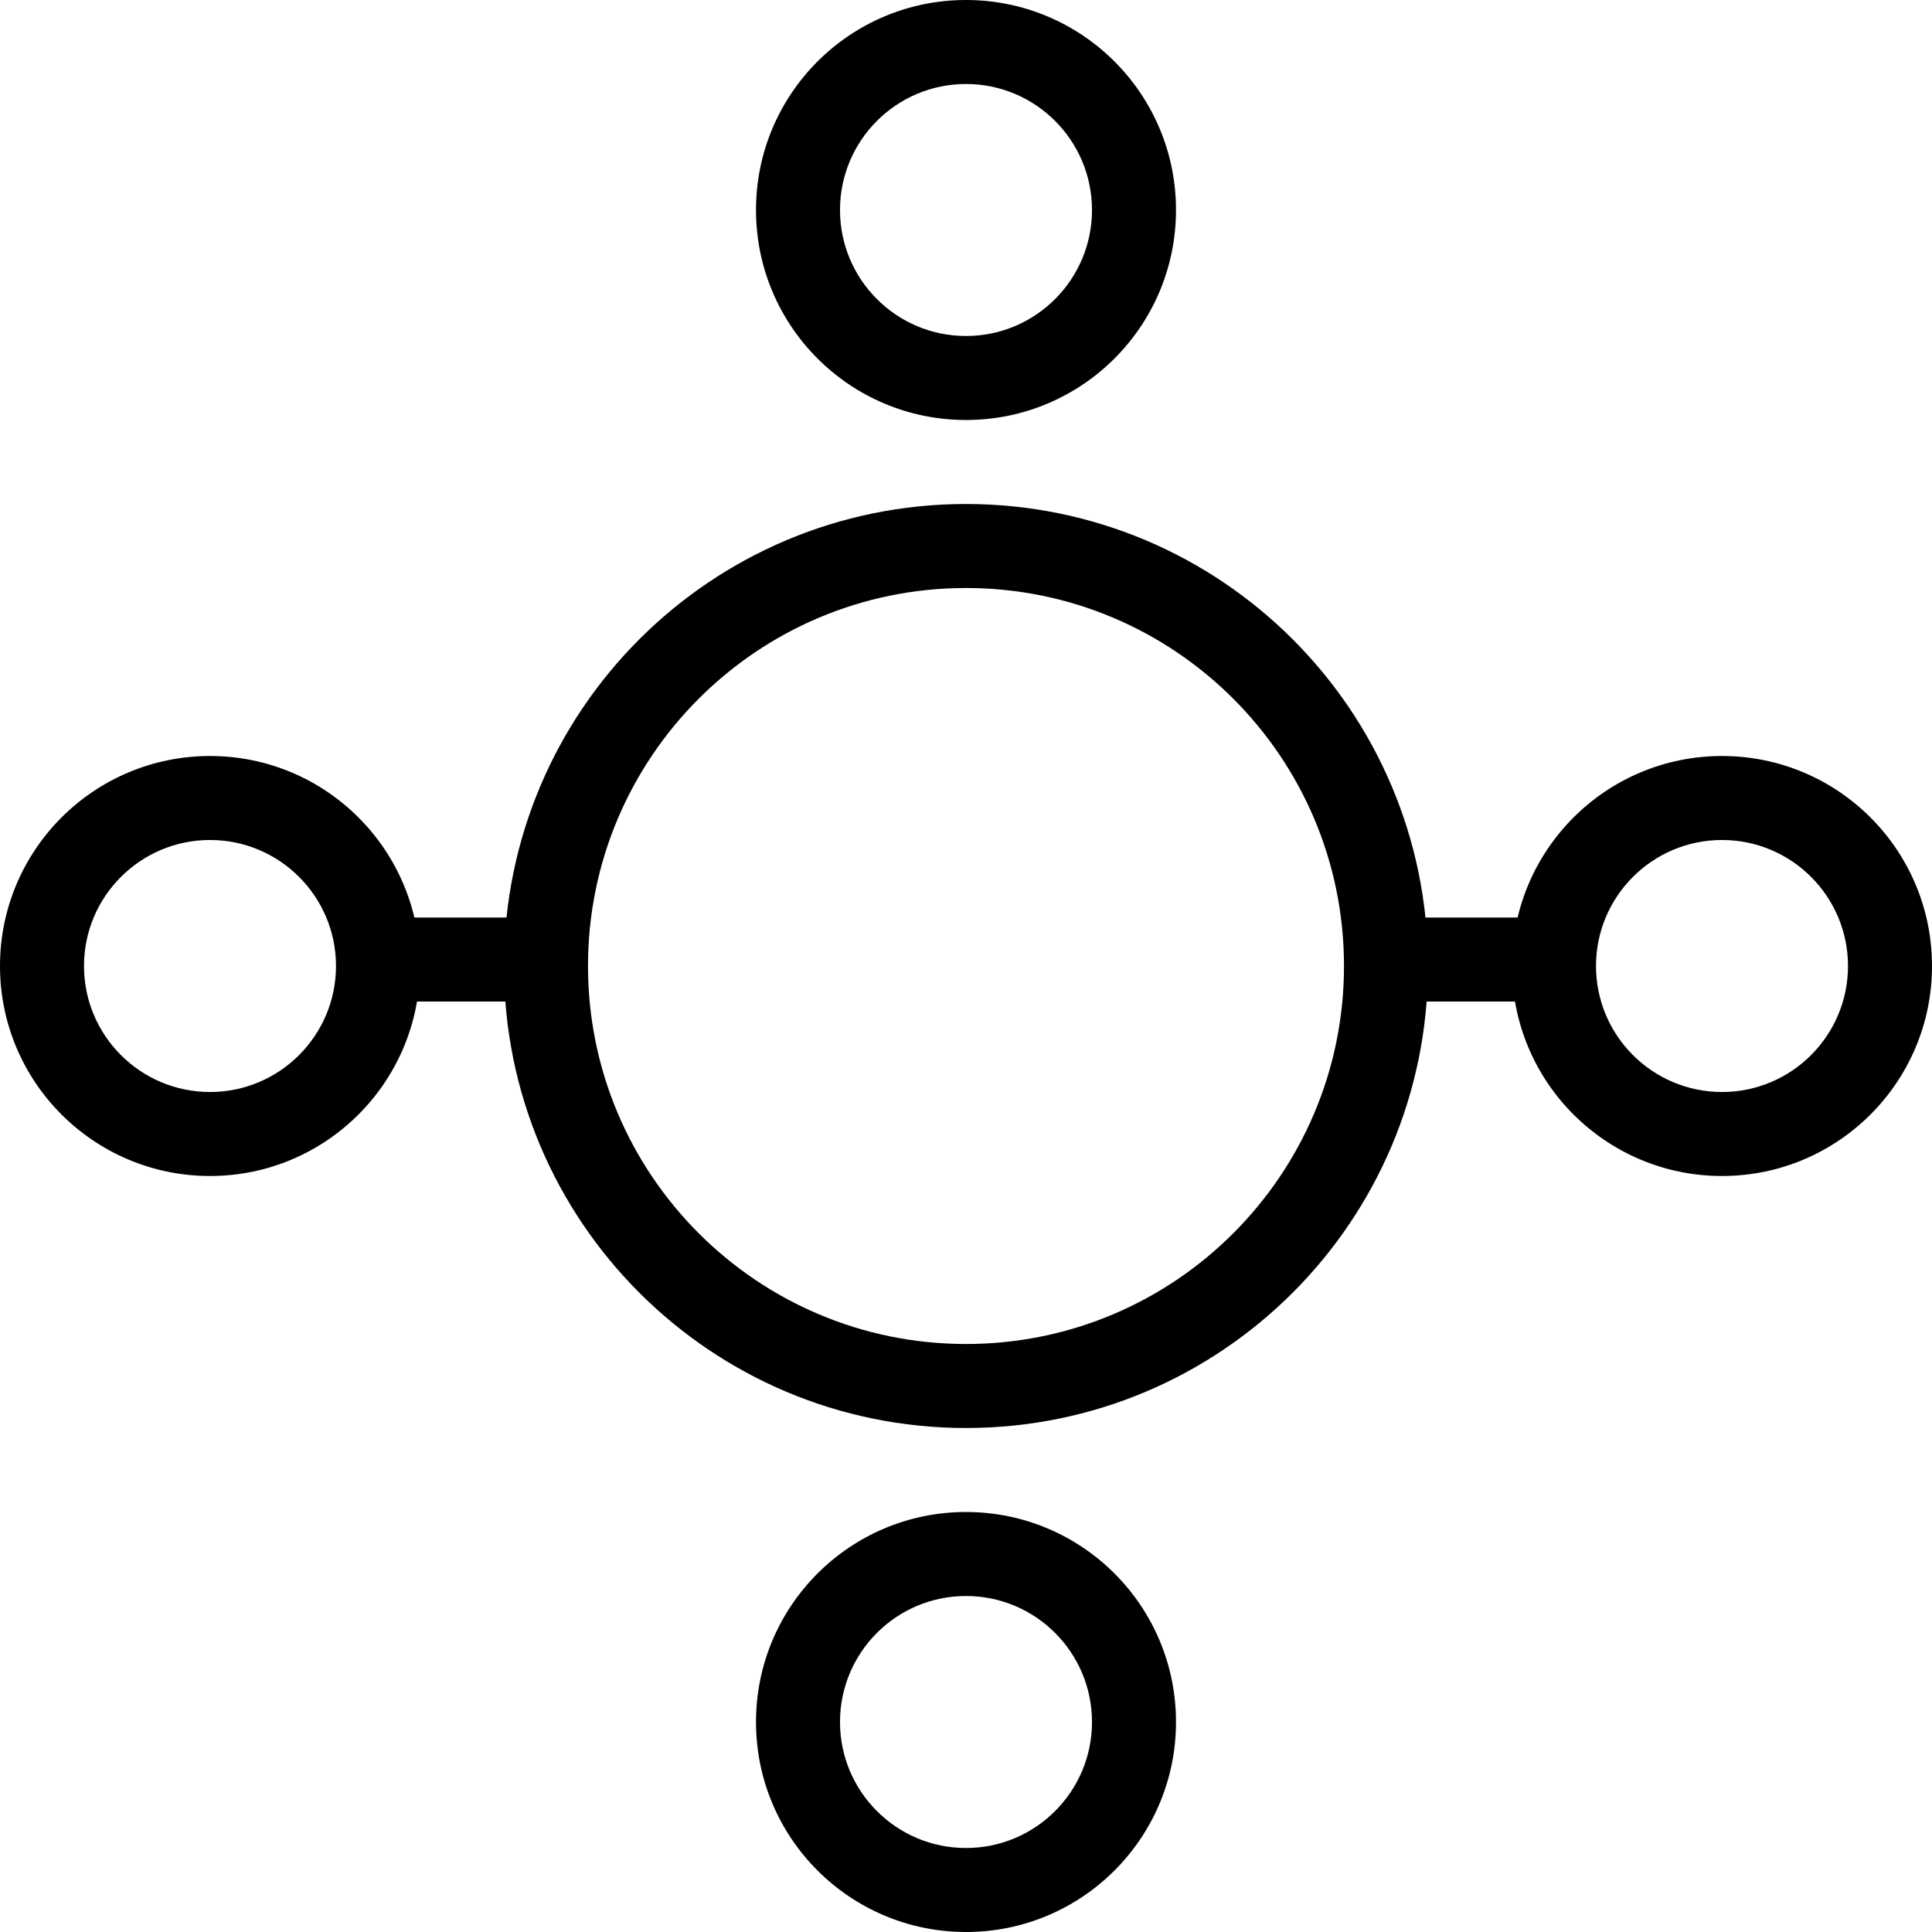
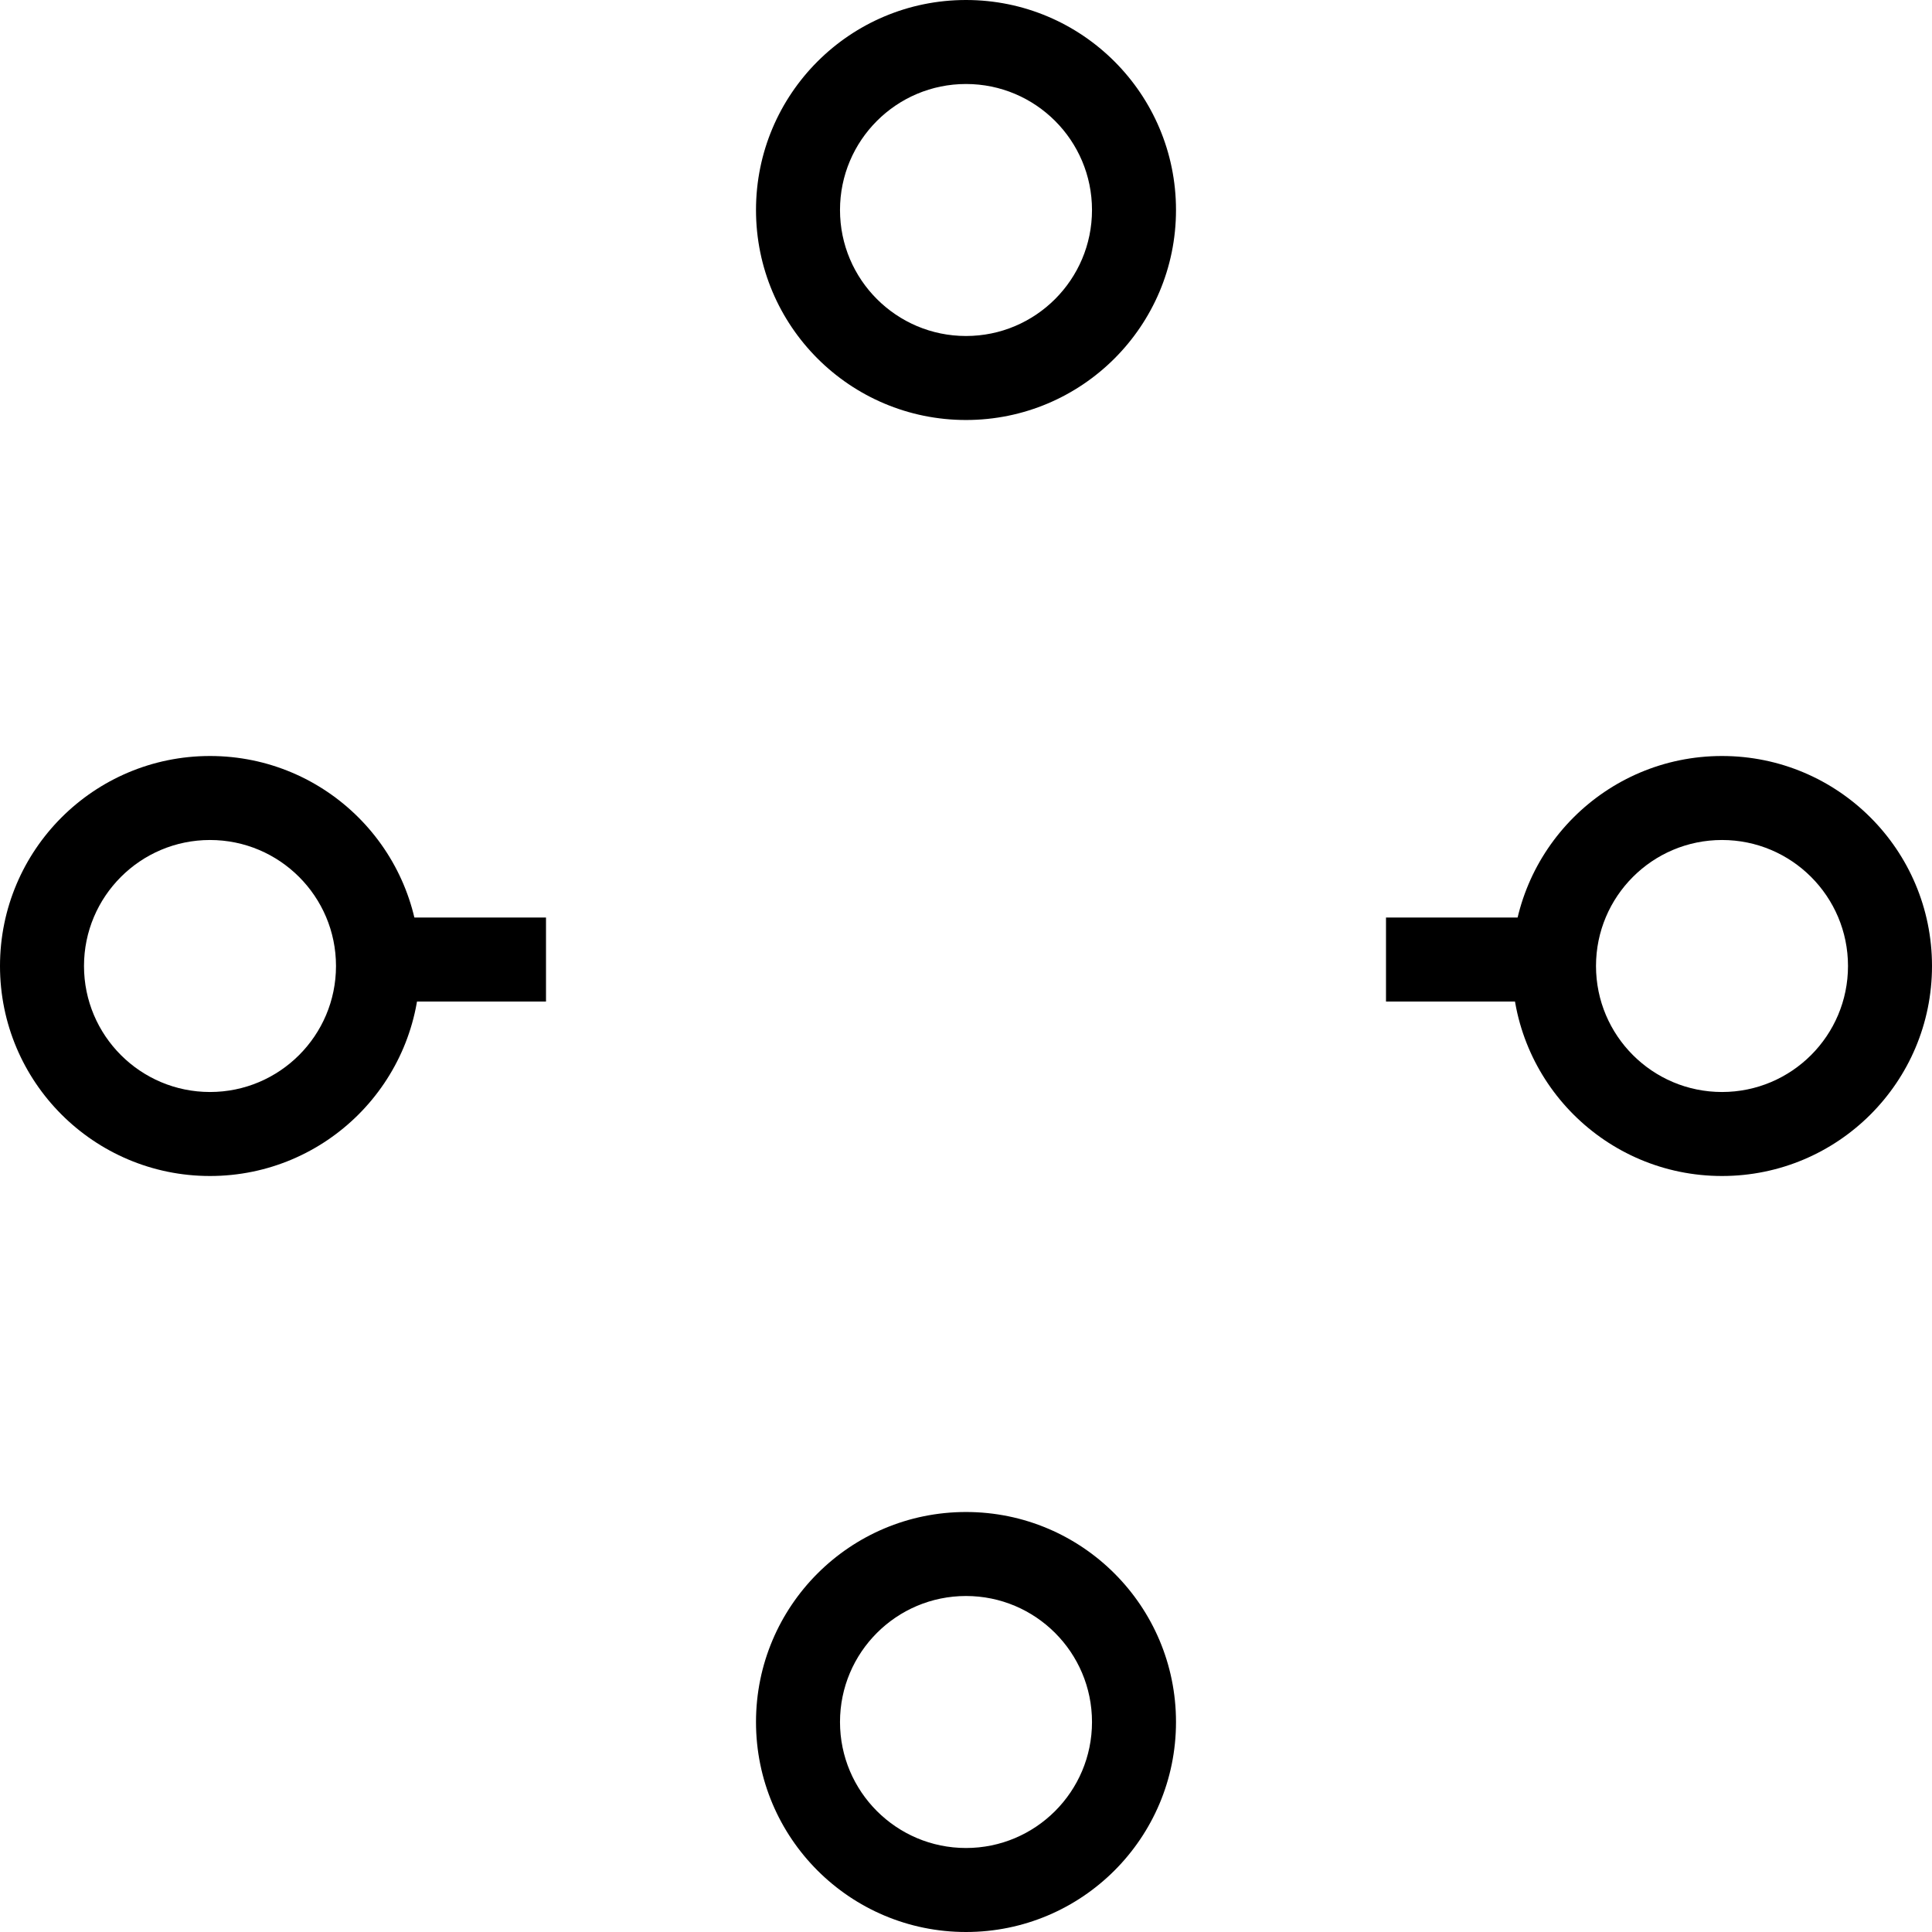
<svg xmlns="http://www.w3.org/2000/svg" width="23px" height="23px" viewBox="0 0 23 23" version="1.1">
  <title>01 Fragments / VeIcons / 24px / Componenets/ Blue / 13</title>
  <desc>Created with Sketch.</desc>
  <g id="Icons-Images" stroke="none" stroke-width="1" fill="none" fill-rule="evenodd">
    <g id="Final-Icons" transform="translate(-1237, -706)">
      <g id="01-Fragments-/-VeIcons-/-24px-/-Componenets/-Blue-/-13" transform="translate(1236, 706)">
        <g id="01-Fragments-/-VeIcons-/-24px-/-Componenets/-White-/-13">
          <g>
            <rect id="Rectangle-Copy-243" x="0" y="0" width="24" height="24" />
            <g id="Group-62" transform="translate(1, 0)" fill="#000000">
              <polygon id="Line-7-Copy-13" points="4.5 11.923 6.5 11.923 6.5 10.923 4.5 10.923" />
              <polygon id="Line-7-Copy-16" points="16.5 11.923 18.5 11.923 18.5 10.923 16.5 10.923" />
              <path d="M11.5,5 C12.881,5 14,3.881 14,2.5 C14,1.119 12.881,0 11.5,0 C10.119,0 9,1.119 9,2.5 C9,3.881 10.119,5 11.5,5 Z M11.5,4 C10.672,4 10,3.328 10,2.5 C10,1.672 10.672,1 11.5,1 C12.328,1 13,1.672 13,2.5 C13,3.328 12.328,4 11.5,4 Z" id="Oval-Copy-116" />
              <path d="M11.5,23 C12.881,23 14,21.881 14,20.5 C14,19.119 12.881,18 11.5,18 C10.119,18 9,19.119 9,20.5 C9,21.881 10.119,23 11.5,23 Z M11.5,22 C10.672,22 10,21.328 10,20.5 C10,19.672 10.672,19 11.5,19 C12.328,19 13,19.672 13,20.5 C13,21.328 12.328,22 11.5,22 Z" id="Oval-Copy-117" />
              <path d="M20.5,14 C21.881,14 23,12.881 23,11.5 C23,10.119 21.881,9 20.5,9 C19.119,9 18,10.119 18,11.5 C18,12.881 19.119,14 20.5,14 Z M20.5,13 C19.672,13 19,12.328 19,11.5 C19,10.672 19.672,10 20.5,10 C21.328,10 22,10.672 22,11.5 C22,12.328 21.328,13 20.5,13 Z" id="Oval-Copy-124" />
-               <path d="M11.5,17 C14.538,17 17,14.538 17,11.5 C17,8.462 14.538,6 11.5,6 C8.462,6 6,8.462 6,11.5 C6,14.538 8.462,17 11.5,17 Z M11.5,16 C9.015,16 7,13.985 7,11.5 C7,9.015 9.015,7 11.5,7 C13.985,7 16,9.015 16,11.5 C16,13.985 13.985,16 11.5,16 Z" id="Oval-Copy-126" />
              <path d="M2.5,14 C3.881,14 5,12.881 5,11.5 C5,10.119 3.881,9 2.5,9 C1.119,9 0,10.119 0,11.5 C0,12.881 1.119,14 2.5,14 Z M2.5,13 C1.672,13 1,12.328 1,11.5 C1,10.672 1.672,10 2.5,10 C3.328,10 4,10.672 4,11.5 C4,12.328 3.328,13 2.5,13 Z" id="Oval-Copy-127" />
            </g>
          </g>
        </g>
      </g>
    </g>
  </g>
</svg>